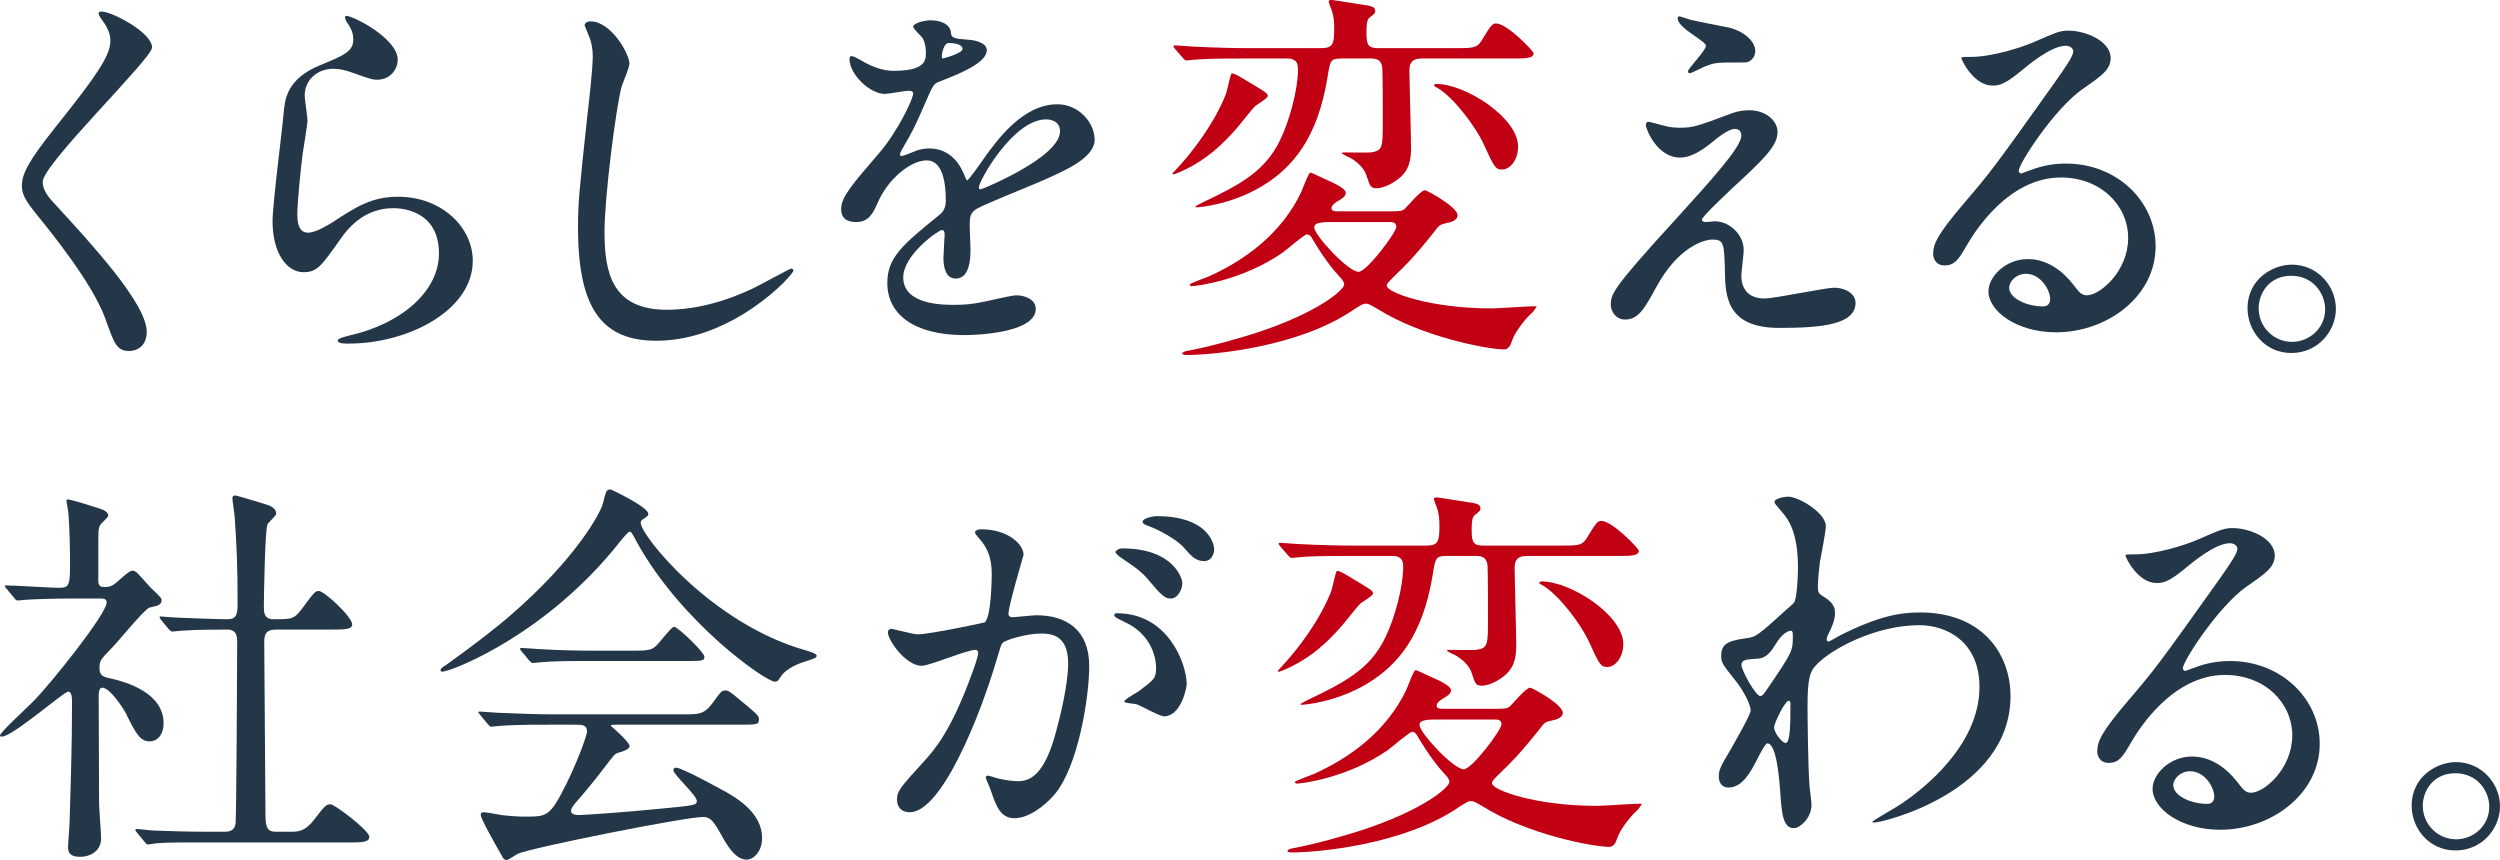
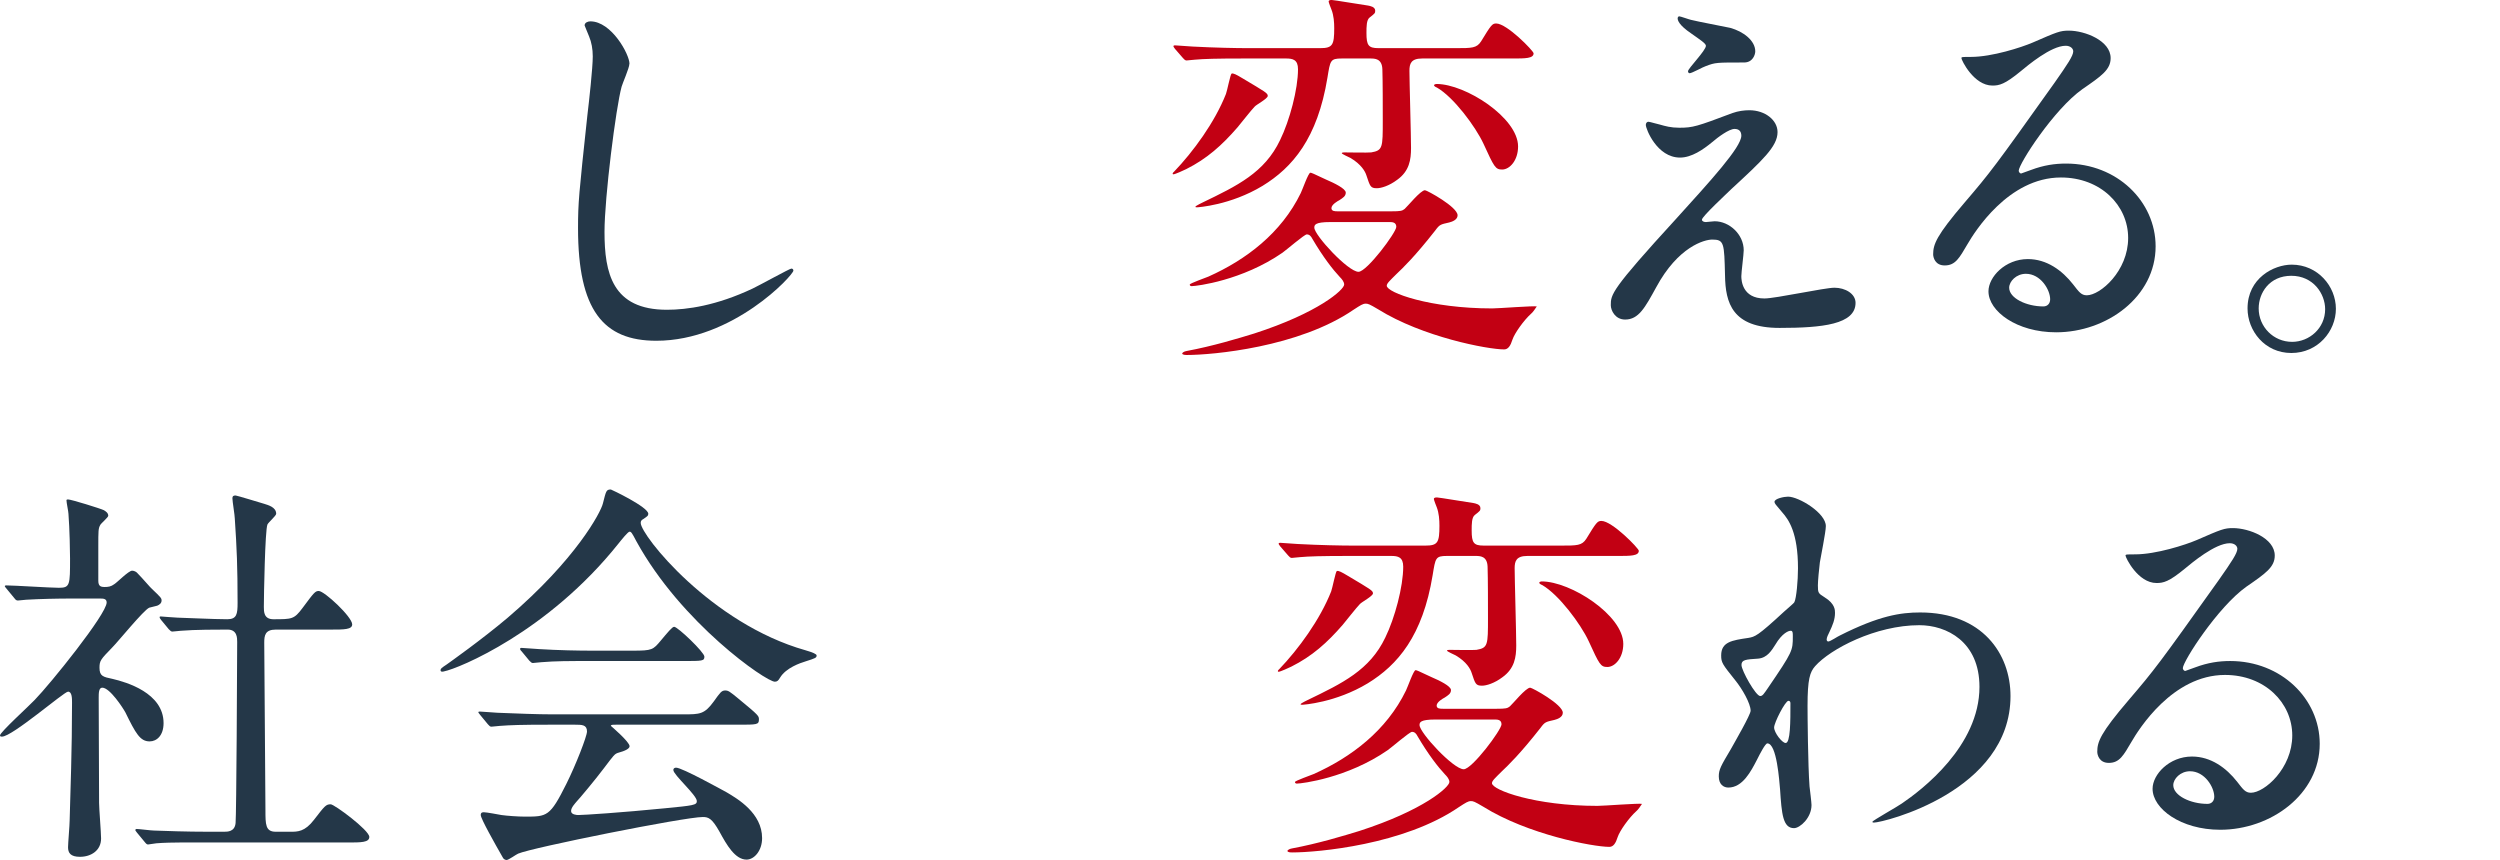
<svg xmlns="http://www.w3.org/2000/svg" id="_レイヤー_2" data-name=" レイヤー 2" width="502.56" height="172.88" viewBox="0 0 502.56 172.88">
  <defs>
    <style>
      .cls-1 {
        fill: #243748;
      }

      .cls-1, .cls-2 {
        stroke-width: 0px;
      }

      .cls-2 {
        fill: #c20013;
      }
    </style>
  </defs>
  <g id="_レイヤー_1-2" data-name=" レイヤー 1-2">
-     <path class="cls-1" d="M169.09,42c0-2.4,2.24-4.96,7.68-11.28,3.6-4.16,6.8-10.8,6.8-11.92,0-.48-.56-.56-.88-.56-.8,0-4.08.64-4.8.64-3.04,0-7.12-3.92-7.12-7.04,0-.24,0-.56.48-.56s2.56,1.28,3.04,1.52c.96.48,3.12,1.44,5.28,1.44,6.56,0,6.56-2.16,6.56-3.76,0-.48-.08-1.76-.64-2.8-.24-.4-1.92-1.84-1.92-2.32,0-.64,2.08-1.28,3.52-1.28,1.92,0,3.92.72,4.08,2.48.08,1.04.4,1.2,3.6,1.44.56,0,3.6.4,3.6,2.08,0,2.64-5.84,4.88-9.52,6.32-1.2.48-1.28.64-3.04,4.72-1.92,4.4-2.24,5.04-4.32,8.64-.4.72-.56.96-.56,1.28,0,.16.08.32.32.32s1.76-.56,2.48-.88c.88-.4,1.92-.64,3.12-.64,1.04,0,4.72.16,6.8,4.88.56,1.36.64,1.52.8,1.52.24,0,2.88-3.68,3.28-4.32,2.64-3.68,7.84-10.96,14.8-10.96,4.4,0,7.52,3.76,7.52,7.12,0,3.76-6.32,6.4-11.28,8.56-2,.88-11.04,4.48-12.48,5.36-1.28.8-1.36,1.68-1.36,3.36,0,.72.16,4.08.16,4.8,0,1.28,0,5.84-2.96,5.84-2.16,0-2.48-2.64-2.48-4.08,0-.8.24-4.64.24-4.72,0-.32,0-.96-.56-.96-.64,0-7.76,4.96-7.76,9.52,0,5.52,8,5.52,10.32,5.52,2,0,3.52-.16,5.12-.48,1.12-.16,6.24-1.44,7.28-1.44,1.68,0,3.92.8,3.92,2.72,0,4.96-12.4,5.28-14.32,5.28-10.16,0-15.52-4.16-15.52-10.48,0-5.12,3.04-7.68,10.56-13.76.8-.64,1.2-1.6,1.2-2.8,0-3.6-.64-8.08-3.84-8.08s-7.76,3.68-9.84,8.48c-.88,2-1.76,3.92-4.32,3.92-1.52,0-3.04-.48-3.04-2.64ZM189.49,11.76c.16,0,4-1.04,4-1.92,0-1.04-2-1.2-2.72-1.2-1.12,0-1.44,2.24-1.44,2.56s0,.56.16.56ZM196.77,37.68c0,.16.08.4.32.4s16-6.4,16-11.68c0-2-1.76-2.4-2.8-2.4-6.64,0-13.52,12.4-13.52,13.68Z" />
    <path class="cls-2" d="M249.81,15.76c4.56,2.72,5.04,2.96,5.04,3.52s-2.32,1.76-2.64,2.16c-.64.64-2.96,3.6-3.44,4.16-3.12,3.6-6.16,6.32-10.32,8.4-.48.24-2.24,1.04-2.56,1.04s-.08-.4.08-.48c3.92-4.08,8.24-10,10.48-15.68.24-.64.88-3.92,1.12-4.08.32-.16,1.04.24,2.24.96ZM292.61,9.68c3.28,0,4.24,0,5.12-1.36,2-3.28,2.24-3.6,3.04-3.6,2.16,0,7.52,5.52,7.52,6,0,1.04-1.68,1.04-4.24,1.04h-18.16c-2.24,0-2.56,1.04-2.56,2.48,0,2,.32,13.04.32,15.52,0,2.32-.32,4.64-2.8,6.4-1.6,1.2-3.2,1.68-4.08,1.68-1.28,0-1.36-.4-2.08-2.56-.24-.8-1.04-2.24-3.2-3.52-.32-.16-1.76-.8-1.76-.96s.4-.16.56-.16c.8,0,4.64.08,5.36,0,2.32-.4,2.32-.96,2.32-6.4,0-2.56,0-7.92-.08-10.32-.08-2.16-1.52-2.16-2.48-2.16h-5.68c-2.32,0-2.32.4-2.88,3.84-2,12.24-7.04,18.08-13.04,21.76-6.48,3.92-13.04,4.32-13.2,4.32-.88,0,.32-.56,1.12-.96,6.96-3.36,12.48-6,15.6-12.56,1.92-3.92,3.6-10.24,3.6-14.24,0-1.92-1.04-2.16-2.4-2.16h-8.24c-5.92,0-8.32.08-10.08.24-.32,0-1.44.16-1.68.16-.32,0-.48-.24-.72-.48l-1.6-1.84c-.16-.24-.32-.4-.32-.56,0-.08.08-.16.32-.16.56,0,2.96.24,3.52.24,4.48.24,8.88.32,10.96.32h14.72c2.48,0,2.8-.64,2.8-4,0-1.12-.08-2.56-.56-3.76-.08-.16-.56-1.44-.56-1.6,0-.32.4-.32.64-.32.4,0,6.08.96,7.28,1.12.4.08,1.44.24,1.44,1.04,0,.48-.08.56-1.12,1.36-.64.48-.64,1.84-.64,3.12,0,2.48.4,3.04,2.4,3.04h15.52ZM279.73,42.48c1.76,0,2.16-.08,2.64-.48.56-.48,3.2-3.76,4.08-3.76.4,0,6.56,3.36,6.56,5.04,0,.88-1.04,1.28-1.68,1.44-1.76.4-1.92.4-2.8,1.6-4.08,5.2-6.48,7.52-7.84,8.8-1.28,1.28-1.92,1.84-1.92,2.32,0,1.36,8.64,4.56,21.2,4.56,1.28,0,8.4-.56,8.96-.4-.24.4-.88,1.28-1.12,1.44-1.52,1.36-3.36,4-3.76,5.2-.4,1.28-.88,2-1.68,2-3.28,0-16.4-2.48-25.36-8.08-1.76-1.04-2-1.12-2.48-1.12-.56,0-1.04.32-2.4,1.2-11.04,7.6-28.48,9.12-33.52,9.12-.24,0-.96,0-.96-.32,0-.08.32-.4.88-.48,5.2-.96,10.48-2.56,13.6-3.52,12.88-4.16,18.08-8.8,18.08-9.84,0-.56-.48-1.12-.88-1.52-1.36-1.44-3.36-4-5.52-7.68-.24-.48-.56-.88-1.12-.88-.48,0-4.08,3.12-4.88,3.68-8.08,5.6-17.28,6.72-18.24,6.72-.08,0-.4,0-.4-.32,0-.24,3.2-1.36,3.76-1.6,7.52-3.36,14.64-8.72,18.56-16.8.32-.64,1.52-4.08,1.92-4.08.24,0,.56.16,3.12,1.36,1.68.72,4,1.84,4,2.64,0,.72-.56,1.04-1.28,1.52-.32.16-1.6.88-1.6,1.6,0,.64.72.64,1.28.64h10.8ZM267.41,44.64c-3.04,0-3.2.56-3.2,1.12,0,1.52,6.8,8.88,8.88,8.88,1.68,0,7.6-7.92,7.6-9.04,0-.96-.88-.96-1.36-.96h-11.92ZM288.77,16.88c5.84,0,16.4,6.8,16.4,12.56,0,2.8-1.68,4.64-3.2,4.64-1.36,0-1.6-.48-3.76-5.2-1.6-3.44-6-9.36-9.36-11.28-.24-.08-.64-.32-.56-.48,0-.16.32-.24.48-.24Z" />
    <path class="cls-1" d="M348.29,22.72c1.12-.4,2.32-.56,3.36-.56,3.2,0,5.68,2,5.68,4.4,0,2.88-3.04,5.68-9.28,11.44-.88.88-5.92,5.52-5.92,6.16,0,.32.4.48.8.48.16,0,1.52-.16,1.76-.16,2.96,0,5.84,2.64,5.84,5.84,0,.8-.48,4.4-.48,5.2s.16,4.48,4.64,4.48c2.24,0,12.08-2.16,14.08-2.16,2.16,0,4.24,1.2,4.24,3.04,0,4.32-6.64,5.04-15.28,5.04-9.52,0-10.88-5.04-10.96-10.56-.16-6.48-.16-7.2-2.56-7.2-1.6,0-6.88,1.44-11.28,9.6-2.24,4.08-3.52,6.48-6.24,6.48-2,0-2.88-1.84-2.88-2.88,0-2.16,0-3.04,13.12-17.36,6.88-7.6,13.12-14.4,13.12-16.72,0-.88-.48-1.36-1.36-1.36-1.12,0-3.36,1.68-4.48,2.64-1.84,1.52-4.16,3.12-6.48,3.12-4.64,0-6.88-5.76-6.88-6.56,0-.32.16-.64.56-.64.24,0,2.08.56,2.24.56,1.12.32,2.24.64,3.92.64,2.72,0,3.52-.24,10.72-2.96ZM339.97,4c1.2.32,6.8,1.36,7.84,1.6,2.64.72,5.04,2.56,5.04,4.72,0,.64-.48,2.24-2.24,2.24-5.6,0-5.76,0-7.68.72-.56.16-2.8,1.44-3.28,1.44-.16,0-.32-.16-.32-.4,0-.56,3.6-4.16,3.6-5.12,0-.48-1.28-1.28-2.96-2.48-2.48-1.68-2.72-2.64-2.72-3.04,0-.24.16-.4.32-.4.24,0,2,.64,2.4.72Z" />
    <path class="cls-1" d="M427.81,47.84c0-6.56-5.52-12.16-13.52-12.16-10.56,0-17.36,10.96-18.8,13.44-1.6,2.72-2.4,4.24-4.56,4.24-1.92,0-2.32-1.6-2.32-2.24,0-2,.64-3.76,6.32-10.4,5.2-6.08,6-7.12,18.08-24.08,2.64-3.76,3.76-5.44,3.76-6.32,0-.56-.56-1.12-1.52-1.12-2.96,0-7.68,4-9.04,5.12-3.2,2.64-4.32,2.88-5.68,2.88-3.76,0-6.24-5.12-6.24-5.52,0-.24.24-.24,1.92-.24,4.24,0,10.16-1.92,12.4-2.88,4.96-2.16,5.52-2.4,7.28-2.4,3.2,0,8.4,2,8.4,5.52,0,2.32-1.84,3.6-5.68,6.24-5.76,4.08-12.8,15.04-12.8,16.4,0,.24.24.56.48.56.48-.16,1.52-.56,2-.72,2.56-.96,4.8-1.28,7.04-1.28,10.24,0,18,7.6,18,16.64,0,10.16-9.84,17.28-20,17.28-7.92,0-13.6-4.24-13.6-8.24,0-2.88,3.36-6.48,7.92-6.48,3.76,0,6.88,2.24,9.12,5.12,1.12,1.44,1.6,2.16,2.72,2.16,2.72,0,8.32-4.88,8.32-11.52ZM407.25,55.04c-1.92,0-3.36,1.52-3.36,2.8,0,2.08,3.44,3.76,6.88,3.76.8,0,1.36-.56,1.36-1.44,0-1.92-1.92-5.12-4.88-5.12Z" />
    <path class="cls-1" d="M469.57,62.08c0,4.48-3.6,8.88-8.96,8.88s-8.8-4.48-8.8-8.96c0-6.08,5.28-8.8,8.88-8.8,5.2,0,8.88,4.32,8.88,8.88ZM454.05,62c0,3.68,2.96,6.72,6.72,6.72,3.44,0,6.64-2.72,6.64-6.56,0-3.12-2.4-6.72-6.8-6.72s-6.56,3.44-6.56,6.56Z" />
    <path class="cls-1" d="M1.36,118.4c-.32-.4-.4-.48-.4-.56,0-.16.24-.16.32-.16,1.52,0,8.88.48,10.56.48,2.24,0,2.24-.56,2.24-5.92,0-1.2-.08-5.92-.32-8.96,0-.4-.4-2.24-.4-2.72,0-.16.24-.16.32-.16.64,0,6.56,1.84,7.2,2.16.4.24.88.56.88,1.12,0,.32-1.44,1.52-1.6,1.84-.4.72-.4,1.12-.4,4.48v6.72c0,1.12.48,1.28,1.28,1.28.72,0,1.28-.08,1.92-.56.56-.32,2.88-2.72,3.6-2.72.48,0,.96.32,1.12.56.96.96,2.64,2.96,2.88,3.12,1.76,1.68,1.92,1.84,1.92,2.32,0,.56-.48.88-.88,1.04-.24.08-1.36.32-1.6.4-1.12.48-6.24,6.8-7.44,8-2.32,2.4-2.56,2.64-2.56,4.08,0,1.68.72,1.84,2.64,2.24,2.72.64,10.24,2.8,10.24,8.88,0,2.48-1.36,3.68-2.8,3.68-1.92,0-2.8-1.6-4.88-5.84-.48-.88-3.12-4.96-4.64-4.96-.72,0-.72,1.12-.72,2.08,0,3.04.08,17.84.08,21.12,0,1.04.4,6,.4,7.12,0,2.4-2,3.68-4.24,3.68-1.92,0-2.4-.8-2.4-1.92,0-.8.32-4.48.32-5.36.16-5.92.48-14.24.48-23.68,0-.88,0-2.24-.8-2.24s-11.2,9.04-13.28,9.04c-.16,0-.4,0-.4-.24,0-.64,5.92-6,6.96-7.12,3.2-3.28,14.48-17.28,14.48-19.6,0-.72-.56-.8-1.28-.8h-5.6c-3.12,0-6.48.08-9.28.24-.24,0-1.44.16-1.68.16-.32,0-.48-.16-.72-.48l-1.52-1.84ZM27.52,167.36c-.21-.27-.32-.43-.32-.48,0-.16.16-.24.24-.24.48,0,2.96.32,3.52.32,2.32.08,6.48.24,10.96.24h3.12c.72,0,2.16,0,2.32-1.76.16-1.44.32-32.24.32-36.4,0-.8,0-2.48-1.92-2.48s-6.64,0-9.44.24c-.24,0-1.36.16-1.68.16-.24,0-.4-.16-.72-.48l-1.52-1.84c-.21-.27-.32-.45-.32-.56,0-.16.16-.16.24-.16s2.96.24,3.36.24c.8,0,7.28.32,10,.32,1.92,0,2.08-1.04,2.08-3.28,0-7.36-.16-10.96-.56-16.96,0-.64-.48-3.44-.48-4.08,0-.4.16-.56.64-.56.24,0,5.2,1.52,5.76,1.68.72.24,2.4.64,2.4,2,0,.4-1.6,1.76-1.76,2.16-.48,1.12-.72,14.4-.72,16.56,0,.96,0,2.48,1.92,2.48,3.76,0,4.16,0,5.84-2.24,2.32-3.12,2.56-3.44,3.28-3.44,1.12,0,6.72,5.2,6.72,6.72,0,1.04-1.68,1.04-4.24,1.04h-11.12c-2.16,0-2.32,1.2-2.32,2.64,0,4.8.24,28.24.24,33.6,0,2.96,0,4.4,2.08,4.4h2.96c1.44,0,2.88,0,4.72-2.4,2.16-2.8,2.4-3.12,3.36-3.12.72,0,7.76,5.2,7.76,6.56,0,1.12-1.68,1.12-4.32,1.12h-28.4c-1.92,0-7.28-.08-10.08.16-.24,0-1.44.24-1.68.24s-.4-.16-.72-.56l-1.52-1.84Z" />
    <path class="cls-1" d="M88.56,134.72c0-.32.24-.48,1.2-1.12.56-.4,7.12-5.04,12.32-9.44,13.68-11.68,18.72-21.2,19.12-22.96.64-2.48.64-2.8,1.6-2.8.08,0,7.52,3.52,7.52,4.88,0,.4-.16.48-.96,1.04-.48.24-.56.48-.56.8,0,2.48,14.16,20.24,33.12,25.6,1.49.43,2.24.77,2.24,1.04,0,.48-.24.56-2.24,1.2-1.04.32-3.92,1.28-5.12,3.28-.32.56-.56.8-1.04.8-1.76,0-18.8-11.76-27.84-28.24-.88-1.68-1.04-1.92-1.36-1.92s-1.6,1.6-2.24,2.4c-14.16,17.76-32.16,25.12-35.04,25.68-.24.08-.72.16-.72-.24ZM110.56,145.68c-5.92,0-7.92.08-10.08.24-.24,0-1.44.16-1.68.16-.32,0-.4-.16-.72-.48l-1.52-1.84c-.16-.24-.4-.48-.4-.56,0-.16.16-.16.32-.16.56,0,3.04.24,3.52.24,3.92.16,8.16.32,10.96.32h26.4c3.36,0,4.24,0,6.16-2.64,1.2-1.68,1.52-2.16,2.24-2.16.64,0,.88.16,2.72,1.68,4.08,3.36,4.08,3.44,4.08,4.16,0,1.04-.4,1.04-4.16,1.04h-24.48c-.8,0-1.12,0-1.12.24,0,0,3.76,3.2,3.76,4.08,0,.48-.8.93-2.4,1.36-.64.24-.8.48-2.8,3.12-1.68,2.24-4.96,6.16-5.44,6.64-.32.4-1.12,1.2-1.12,1.92s1.12.8,1.44.8c1.04,0,8.56-.48,17.44-1.36,5.76-.56,6.4-.64,6.4-1.44,0-1.2-4.72-5.28-4.72-6.24,0-.4.32-.48.56-.48,1.2,0,9.12,4.4,10.16,4.96,2.16,1.28,7.12,4.16,7.12,9.2,0,2.56-1.6,4.32-3.12,4.32-2.32,0-4-2.96-5.44-5.6-1.52-2.72-2.24-2.96-3.36-2.96-3.68,0-34.4,6.16-37.12,7.36-.4.16-1.92,1.28-2.32,1.28-.24,0-.64-.16-.8-.56-1.6-2.8-4.4-7.76-4.4-8.48,0-.56.4-.56.64-.56.56,0,3.04.48,3.52.56,1.12.16,3.36.32,4.72.32,4.48,0,5.04,0,8.32-6.56,1.92-3.84,4.16-9.6,4.16-10.56,0-1.36-1.04-1.36-2.4-1.36h-5.04ZM127.2,130.8c3.92,0,4.08-.16,5.68-2.08,1.28-1.52,2.24-2.72,2.64-2.72.72,0,6.08,5.12,6.08,6s-.4.88-4.24.88h-18.4c-4.88,0-7.2,0-10.16.24-.24,0-1.44.16-1.68.16s-.4-.16-.72-.48l-1.52-1.84c-.32-.32-.32-.4-.32-.56,0-.08.08-.16.24-.16.56,0,3.04.24,3.52.24,3.92.24,7.76.32,10.96.32h7.92Z" />
-     <path class="cls-1" d="M178.48,127.04c0-.32.32-.64.72-.64.24,0,4.4,1.12,5.28,1.12,2.32,0,13.28-2.32,13.44-2.4,1.36-.96,1.44-9.04,1.44-9.44,0-2.08-.16-4.48-2-6.8-1.2-1.44-1.36-1.6-1.36-1.84,0-.56.96-.64,1.28-.64,5.36,0,8.48,3.04,8.48,5.12,0,.08-3.04,10.32-3.04,11.84,0,.48.32.72.88.72.4,0,4.08-.4,4.72-.4,6,0,10.64,2.88,10.64,10.24,0,6.32-2.24,20.08-6.88,25.68-2.24,2.64-5.44,4.88-8.16,4.88-2.96,0-3.76-2.8-4.72-5.52-.16-.56-1.04-2.4-1.04-2.64s.16-.4.4-.4c.32,0,1.76.48,2,.56,1.68.4,3.28.56,4.08.56,2.32,0,5.28-1.12,7.6-9.76.88-3.2,2.48-9.68,2.48-13.92,0-5.6-3.2-6-5.52-6-2.56,0-7.12,1.2-7.68,1.92-.32.4-.4.72-1.2,3.44-3.2,10.88-10.96,30.56-17.44,30.56-1.76,0-2.56-1.12-2.56-2.56,0-1.68.56-2.32,5.36-7.6,2.16-2.4,5.52-6.08,9.84-18.08.32-.8,1.12-3.2,1.12-3.76,0-.24-.08-.64-.56-.64-1.76,0-9.2,3.2-10.8,3.2-3.12,0-6.8-5.04-6.8-6.8ZM234,144c-.88,0-4.56-2.08-5.44-2.4-.56-.16-2.56-.24-2.56-.56,0-.48,2.64-1.84,3.12-2.24,2.96-2.24,3.28-2.48,3.28-4.64,0-1.36-.56-6.56-6.48-9.2-.64-.32-1.92-.88-1.92-1.2,0-.48.32-.48.56-.48,10.24,0,13.92,10.08,14,14.16,0,.96-1.2,6.56-4.56,6.56ZM237.68,117.2c0,1.36-.96,3.12-2.32,3.12-1.12,0-1.76-.48-4.24-3.44-1.6-1.92-2.4-2.48-5.68-4.72-.4-.24-1.2-.88-1.2-1.2,0-.24.64-.72,1.36-.72,10.24,0,12.08,6,12.08,6.96ZM244.08,110.48c0,.96-.64,2.32-2,2.32-1.76,0-2.64-1.04-4.24-2.88-1.28-1.36-4.48-3.28-7.12-4.24-.8-.24-1.04-.56-1.04-.8,0-.64,1.92-1.12,2.88-1.12,9.92,0,11.52,5.2,11.52,6.72Z" />
    <path class="cls-2" d="M270.96,115.76c4.56,2.72,5.04,2.96,5.04,3.52s-2.32,1.76-2.64,2.16c-.64.64-2.96,3.6-3.44,4.16-3.12,3.6-6.16,6.32-10.32,8.4-.48.24-2.24,1.04-2.56,1.04s-.08-.4.08-.48c3.92-4.08,8.24-10,10.48-15.68.24-.64.88-3.92,1.12-4.08.32-.16,1.04.24,2.24.96ZM313.76,109.68c3.28,0,4.24,0,5.12-1.36,2-3.28,2.24-3.6,3.04-3.6,2.16,0,7.52,5.52,7.52,6,0,1.04-1.68,1.04-4.24,1.04h-18.16c-2.24,0-2.56,1.04-2.56,2.48,0,2,.32,13.04.32,15.52,0,2.32-.32,4.64-2.8,6.4-1.6,1.2-3.2,1.68-4.08,1.68-1.28,0-1.36-.4-2.08-2.56-.24-.8-1.04-2.24-3.2-3.52-.32-.16-1.76-.8-1.76-.96s.4-.16.56-.16c.8,0,4.64.08,5.36,0,2.32-.4,2.32-.96,2.32-6.4,0-2.56,0-7.92-.08-10.32-.08-2.16-1.52-2.16-2.48-2.16h-5.68c-2.32,0-2.32.4-2.88,3.84-2,12.24-7.04,18.08-13.04,21.76-6.48,3.92-13.04,4.32-13.2,4.32-.88,0,.32-.56,1.12-.96,6.96-3.36,12.48-6,15.6-12.56,1.92-3.92,3.6-10.24,3.6-14.24,0-1.92-1.04-2.16-2.4-2.16h-8.24c-5.92,0-8.32.08-10.08.24-.32,0-1.44.16-1.68.16-.32,0-.48-.24-.72-.48l-1.6-1.84c-.16-.24-.32-.4-.32-.56,0-.08.08-.16.32-.16.56,0,2.96.24,3.52.24,4.48.24,8.88.32,10.96.32h14.72c2.48,0,2.8-.64,2.8-4,0-1.12-.08-2.56-.56-3.76-.08-.16-.56-1.44-.56-1.6,0-.32.4-.32.64-.32.4,0,6.08.96,7.28,1.12.4.08,1.44.24,1.44,1.04,0,.48-.08.56-1.12,1.36-.64.48-.64,1.84-.64,3.12,0,2.48.4,3.04,2.4,3.04h15.52ZM300.88,142.48c1.76,0,2.16-.08,2.64-.48.56-.48,3.2-3.76,4.08-3.76.4,0,6.56,3.36,6.56,5.04,0,.88-1.04,1.28-1.68,1.44-1.76.4-1.92.4-2.8,1.6-4.08,5.2-6.48,7.52-7.84,8.8-1.28,1.28-1.92,1.84-1.92,2.32,0,1.36,8.64,4.56,21.2,4.56,1.28,0,8.4-.56,8.96-.4-.24.4-.88,1.28-1.12,1.44-1.52,1.36-3.36,4-3.76,5.2-.4,1.28-.88,2-1.68,2-3.28,0-16.4-2.48-25.36-8.08-1.76-1.04-2-1.12-2.48-1.12-.56,0-1.04.32-2.4,1.2-11.04,7.6-28.48,9.12-33.52,9.12-.24,0-.96,0-.96-.32,0-.08.32-.4.88-.48,5.2-.96,10.48-2.56,13.6-3.52,12.88-4.16,18.08-8.8,18.08-9.84,0-.56-.48-1.12-.88-1.52-1.36-1.44-3.36-4-5.52-7.68-.24-.48-.56-.88-1.12-.88-.48,0-4.08,3.12-4.88,3.68-8.08,5.6-17.28,6.72-18.24,6.72-.08,0-.4,0-.4-.32,0-.24,3.2-1.36,3.76-1.6,7.52-3.36,14.64-8.72,18.56-16.8.32-.64,1.52-4.08,1.92-4.08.24,0,.56.16,3.12,1.36,1.68.72,4,1.84,4,2.64,0,.72-.56,1.04-1.28,1.52-.32.16-1.6.88-1.6,1.6,0,.64.72.64,1.28.64h10.8ZM288.56,144.64c-3.04,0-3.2.56-3.2,1.12,0,1.52,6.8,8.88,8.88,8.88,1.68,0,7.6-7.92,7.6-9.04,0-.96-.88-.96-1.36-.96h-11.92ZM309.92,116.88c5.84,0,16.4,6.8,16.4,12.56,0,2.8-1.68,4.64-3.2,4.64-1.36,0-1.6-.48-3.76-5.2-1.6-3.44-6-9.36-9.36-11.28-.24-.08-.64-.32-.56-.48,0-.16.32-.24.48-.24Z" />
    <path class="cls-1" d="M366.8,120.08c2.08,1.28,2.08,2.56,2.08,3.12,0,1.36-.48,2.48-1.12,3.84-.24.48-.56,1.12-.56,1.52,0,.24.16.4.32.4.4,0,1.92-1.04,2.32-1.2,7.92-4,12.24-4.64,16.16-4.64,12.48,0,18.16,8.32,18.16,16.8,0,19.2-25.6,25.44-27.44,25.44-.16,0-.32,0-.32-.16,0-.24,5.04-3.04,5.92-3.68,4-2.72,15.6-11.52,15.6-23.44,0-9.12-6.64-12.4-12.08-12.4-8.8,0-17.92,4.8-20.96,8.24-1.04,1.2-1.52,2.56-1.52,8,0,1.76.08,11.92.4,16.16.08.64.4,3.28.4,3.76,0,2.56-2.32,4.64-3.52,4.64-2.24,0-2.48-2.88-2.8-7.76-.16-1.68-.64-9.28-2.56-9.28-.4,0-1.44,2-2.08,3.28-1.2,2.32-2.88,5.6-5.76,5.6-.96,0-1.92-.64-1.92-2.24,0-1.36.4-2.08,2.4-5.44.8-1.44,4-6.96,4-7.76,0-1.44-1.68-4.4-3.12-6.16-2.56-3.2-2.8-3.52-2.8-4.96,0-2.72,2.16-3.04,5.44-3.52,1.36-.24,1.84-.32,7.2-5.28.4-.4,2-1.68,2.08-1.92.4-.8.72-4.32.72-6.8,0-7.12-1.84-9.76-3.2-11.28-1.36-1.6-1.52-1.76-1.52-2.08,0-.64,1.92-1.04,2.72-1.04,2.16,0,7.6,3.28,7.6,5.92,0,1.2-1.04,6.24-1.2,7.28-.16,1.28-.4,3.76-.4,4.64,0,1.52.08,1.6,1.36,2.4ZM356.88,129.6c-.72,1.12-1.6,2.64-3.44,2.8-2.56.16-3.36.24-3.36,1.28,0,1.12,2.88,6.24,3.76,6.24.48,0,.72-.4,1.6-1.68,4.96-7.28,4.96-7.44,4.96-10.32,0-.64,0-1.04-.32-1.12-.48-.08-1.84.48-3.2,2.8ZM356.64,146.24c0,1.04,1.6,3.12,2.32,3.12.96,0,.96-4.32.96-8,0-.32-.16-.48-.4-.48-.64,0-2.88,4.4-2.88,5.36Z" />
    <path class="cls-1" d="M460.8,147.84c0-6.56-5.52-12.16-13.52-12.16-10.56,0-17.36,10.96-18.8,13.44-1.6,2.72-2.4,4.24-4.56,4.24-1.92,0-2.32-1.6-2.32-2.24,0-2,.64-3.76,6.32-10.4,5.2-6.08,6-7.12,18.08-24.08,2.64-3.76,3.76-5.44,3.76-6.32,0-.56-.56-1.12-1.52-1.12-2.96,0-7.68,4-9.04,5.12-3.2,2.64-4.32,2.88-5.68,2.88-3.76,0-6.24-5.12-6.24-5.52,0-.24.24-.24,1.92-.24,4.24,0,10.16-1.92,12.4-2.88,4.96-2.16,5.52-2.4,7.28-2.4,3.2,0,8.4,2,8.4,5.52,0,2.32-1.84,3.6-5.68,6.24-5.76,4.08-12.8,15.04-12.8,16.4,0,.24.24.56.48.56.48-.16,1.52-.56,2-.72,2.56-.96,4.8-1.28,7.04-1.28,10.24,0,18,7.6,18,16.64,0,10.16-9.84,17.28-20,17.28-7.92,0-13.6-4.24-13.6-8.24,0-2.88,3.36-6.48,7.92-6.48,3.76,0,6.88,2.24,9.12,5.12,1.12,1.44,1.6,2.16,2.72,2.16,2.72,0,8.32-4.88,8.32-11.52ZM440.24,155.04c-1.92,0-3.36,1.52-3.36,2.8,0,2.08,3.44,3.76,6.88,3.76.8,0,1.36-.56,1.36-1.44,0-1.92-1.92-5.12-4.88-5.12Z" />
-     <path class="cls-1" d="M502.56,162.08c0,4.48-3.6,8.88-8.96,8.88s-8.8-4.48-8.8-8.96c0-6.08,5.28-8.8,8.88-8.8,5.2,0,8.88,4.32,8.88,8.88ZM487.04,162c0,3.68,2.96,6.72,6.72,6.72,3.44,0,6.64-2.72,6.64-6.56,0-3.12-2.4-6.72-6.8-6.72s-6.56,3.44-6.56,6.56Z" />
  </g>
  <g>
-     <path class="cls-1" d="M20.48,2.33c1.97,0,10.09,4.18,10.09,7.22,0,2.21-21.98,23.45-21.98,26.98,0,1.39.66,2.62,2.46,4.51,7.3,7.95,18.45,20.01,18.45,25.67,0,2.71-1.8,3.85-3.53,3.85-2.54,0-3.03-1.56-4.76-6.4-2.54-7.22-11.48-18.12-13.61-20.75-2.54-3.12-3.2-4.35-3.2-6.07,0-2.21,1.07-4.67,6.64-11.64,8.12-10.17,11.15-14.43,11.15-17.47,0-1.72-.74-2.95-2.05-4.76-.25-.41-.41-.74-.25-.98.08-.16.33-.16.57-.16Z" />
-     <path class="cls-1" d="M79.94,12.09c0,1.64-1.31,3.94-4.18,3.94-.74,0-1.15-.08-4.84-1.39-1.31-.49-2.62-.82-3.85-.82-3.36,0-5.82,2.3-5.82,5.41,0,.74.57,4.26.57,5s-.82,5.58-.98,6.72c-.41,3.03-1.07,10-1.07,12.05,0,1.23.08,3.77,2.13,3.77,1.56,0,3.94-1.48,4.76-1.97,5-3.28,8.12-5.25,13.37-5.25,8.77,0,15.01,6.15,15.01,12.87,0,10-13.04,16.65-24.93,16.65-1.07,0-2.21,0-2.21-.66,0-.41,1.8-.82,2.38-.98,10.25-2.3,17.96-8.77,17.96-16.48,0-8.61-7.46-9.1-9.1-9.1-2.87,0-7.05.9-10.66,6.15-3.77,5.33-4.67,6.72-7.46,6.72-3.44,0-6.23-3.94-6.23-10.25,0-3.44,1.97-18.53,2.21-21.57.25-2.87.57-7.05,7.46-9.84,4.59-1.89,6.56-2.71,6.56-5.08,0-1.56-.57-2.46-1.39-3.69-.16-.33-.41-.82-.16-1.07.57-.49,10.5,4.26,10.5,8.86Z" />
    <path class="cls-1" d="M126.52,12.83c0,.82-1.39,3.94-1.56,4.59-1.15,4.18-3.44,22.3-3.44,29.19,0,8.28,1.56,15.66,12.55,15.66,4.02,0,9.92-.82,17.22-4.26,1.23-.57,7.46-4.02,7.79-4.02s.41.25.41.41c0,.9-12.14,14.1-27.55,14.1-10.66,0-15.74-6.15-15.74-22.63,0-5.08.16-6.72,1.89-22.8.33-2.71,1.07-9.43,1.07-11.73,0-1.48-.25-2.87-.74-4.02-.08-.25-.9-2.13-.9-2.21,0-.57.66-.82,1.15-.82,4.26,0,7.87,6.64,7.87,8.53Z" />
  </g>
</svg>